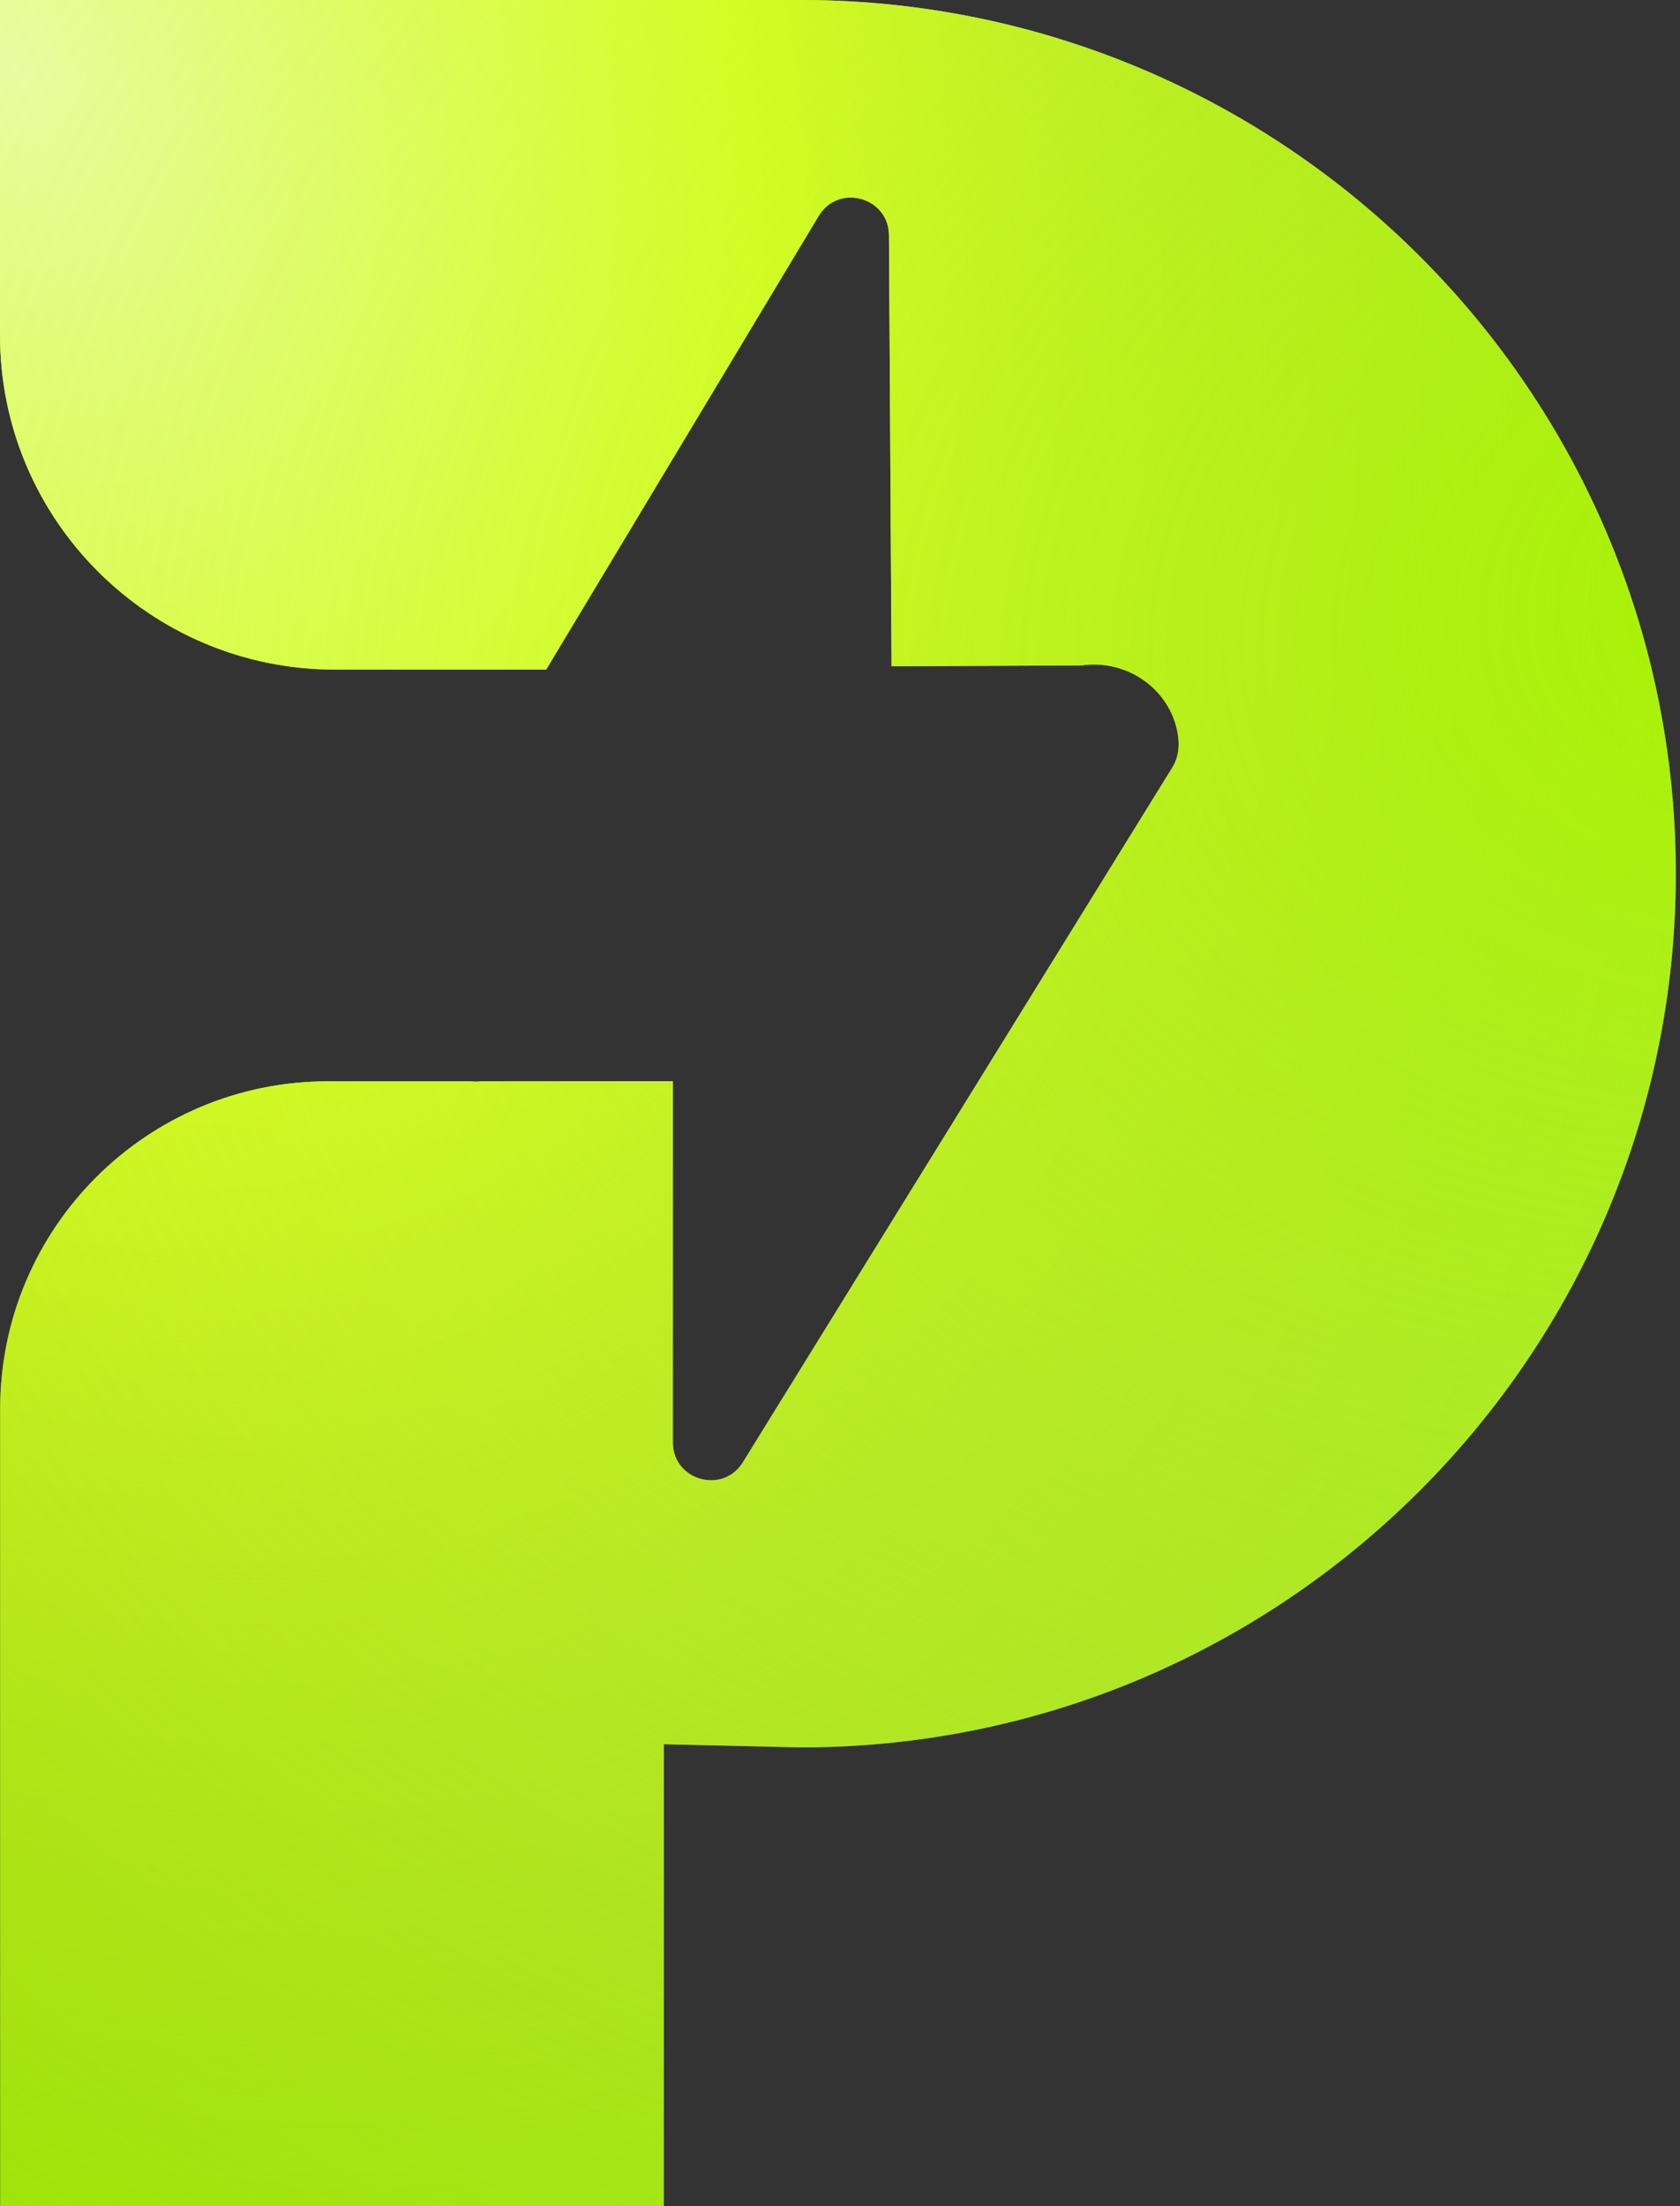
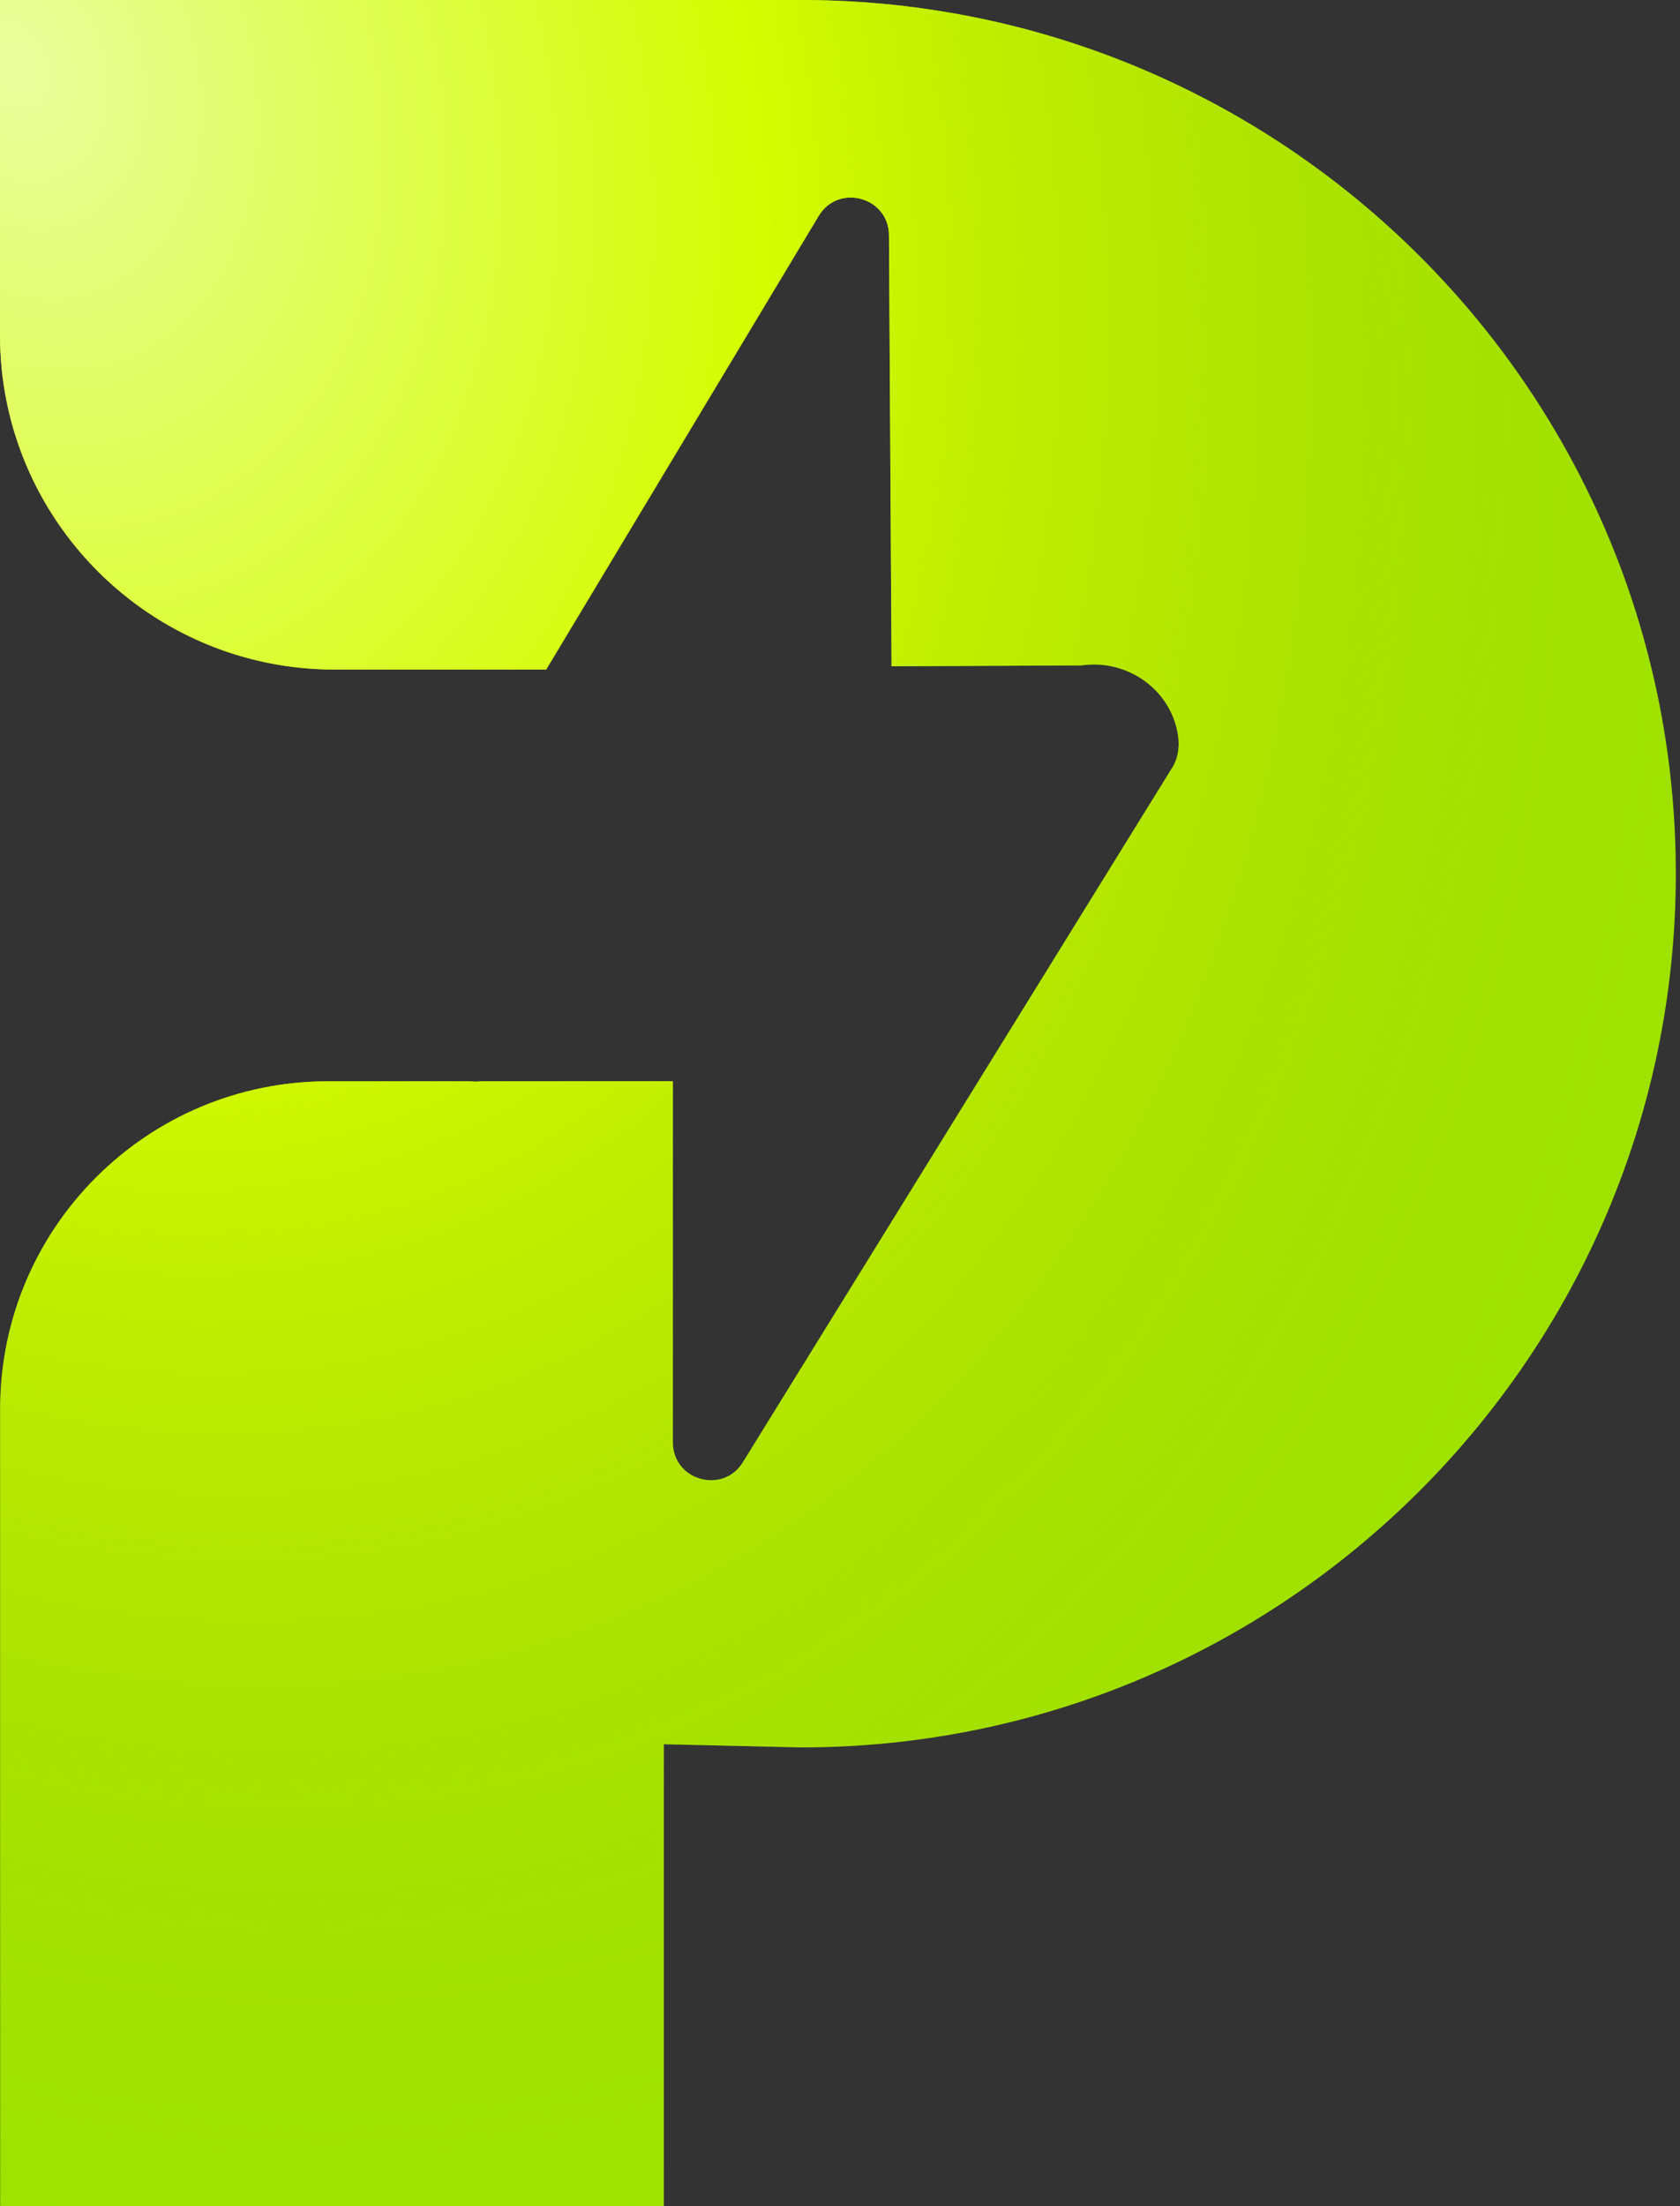
<svg xmlns="http://www.w3.org/2000/svg" width="32" height="42" viewBox="0 0 32 42" fill="none">
  <rect x="0" y="0" width="32" height="42" fill="#333333" stroke="none" />
  <path d="M15.32 0H0V6.38C0 9.896 2.856 12.747 6.377 12.747H10.403L15.593 4.113C15.968 3.486 16.933 3.751 16.933 4.485L16.982 12.684L20.596 12.668C21.417 12.548 22.215 13.059 22.412 13.863C22.475 14.122 22.468 14.381 22.335 14.603L14.156 27.828C13.781 28.456 12.816 28.19 12.816 27.457V20.582H12.64L9.153 20.585C9.09 20.595 9.03 20.592 8.967 20.585H6.25C2.799 20.585 0.003 23.377 0.003 26.823V42H12.644V33.206L15.26 33.266C24.446 33.266 31.92 25.803 31.92 16.631C31.92 7.459 24.479 0.037 15.32 0Z" fill="#9CE600" />
  <path d="M15.32 0H0V6.38C0 9.896 2.856 12.747 6.377 12.747H10.403L15.593 4.113C15.968 3.486 16.933 3.751 16.933 4.485L16.982 12.684L20.596 12.668C21.417 12.548 22.215 13.059 22.412 13.863C22.475 14.122 22.468 14.381 22.335 14.603L14.156 27.828C13.781 28.456 12.816 28.19 12.816 27.457V20.582H12.64L9.153 20.585C9.09 20.595 9.03 20.592 8.967 20.585H6.25C2.799 20.585 0.003 23.377 0.003 26.823V42H12.644V33.206L15.26 33.266C24.446 33.266 31.92 25.803 31.92 16.631C31.92 7.459 24.479 0.037 15.32 0Z" fill="url(#paint0_radial_9_4913)" fill-opacity="0.9" />
-   <path d="M15.32 0H0V6.38C0 9.896 2.856 12.747 6.377 12.747H10.403L15.593 4.113C15.968 3.486 16.933 3.751 16.933 4.485L16.982 12.684L20.596 12.668C21.417 12.548 22.215 13.059 22.412 13.863C22.475 14.122 22.468 14.381 22.335 14.603L14.156 27.828C13.781 28.456 12.816 28.19 12.816 27.457V20.582H12.64L9.153 20.585C9.09 20.595 9.03 20.592 8.967 20.585H6.25C2.799 20.585 0.003 23.377 0.003 26.823V42H12.644V33.206L15.26 33.266C24.446 33.266 31.92 25.803 31.92 16.631C31.92 7.459 24.479 0.037 15.32 0Z" fill="url(#paint1_radial_9_4913)" fill-opacity="0.6" style="mix-blend-mode:lighten" />
  <defs>
    <radialGradient id="paint0_radial_9_4913" cx="0" cy="0" r="1" gradientUnits="userSpaceOnUse" gradientTransform="translate(-0.14 1.66) rotate(67.544) scale(45.259 34.382)">
      <stop stop-color="#F4FFAF" />
      <stop offset="0.401" stop-color="#DBFF00" />
      <stop offset="1" stop-color="#A6C100" stop-opacity="0" />
    </radialGradient>
    <radialGradient id="paint1_radial_9_4913" cx="0" cy="0" r="1" gradientUnits="userSpaceOnUse" gradientTransform="translate(34.769 10.955) rotate(-14.704) scale(53.621 40.637)">
      <stop stop-color="#ADFF00" />
      <stop offset="1" stop-color="#F3F3F3" stop-opacity="0" />
    </radialGradient>
  </defs>
</svg>